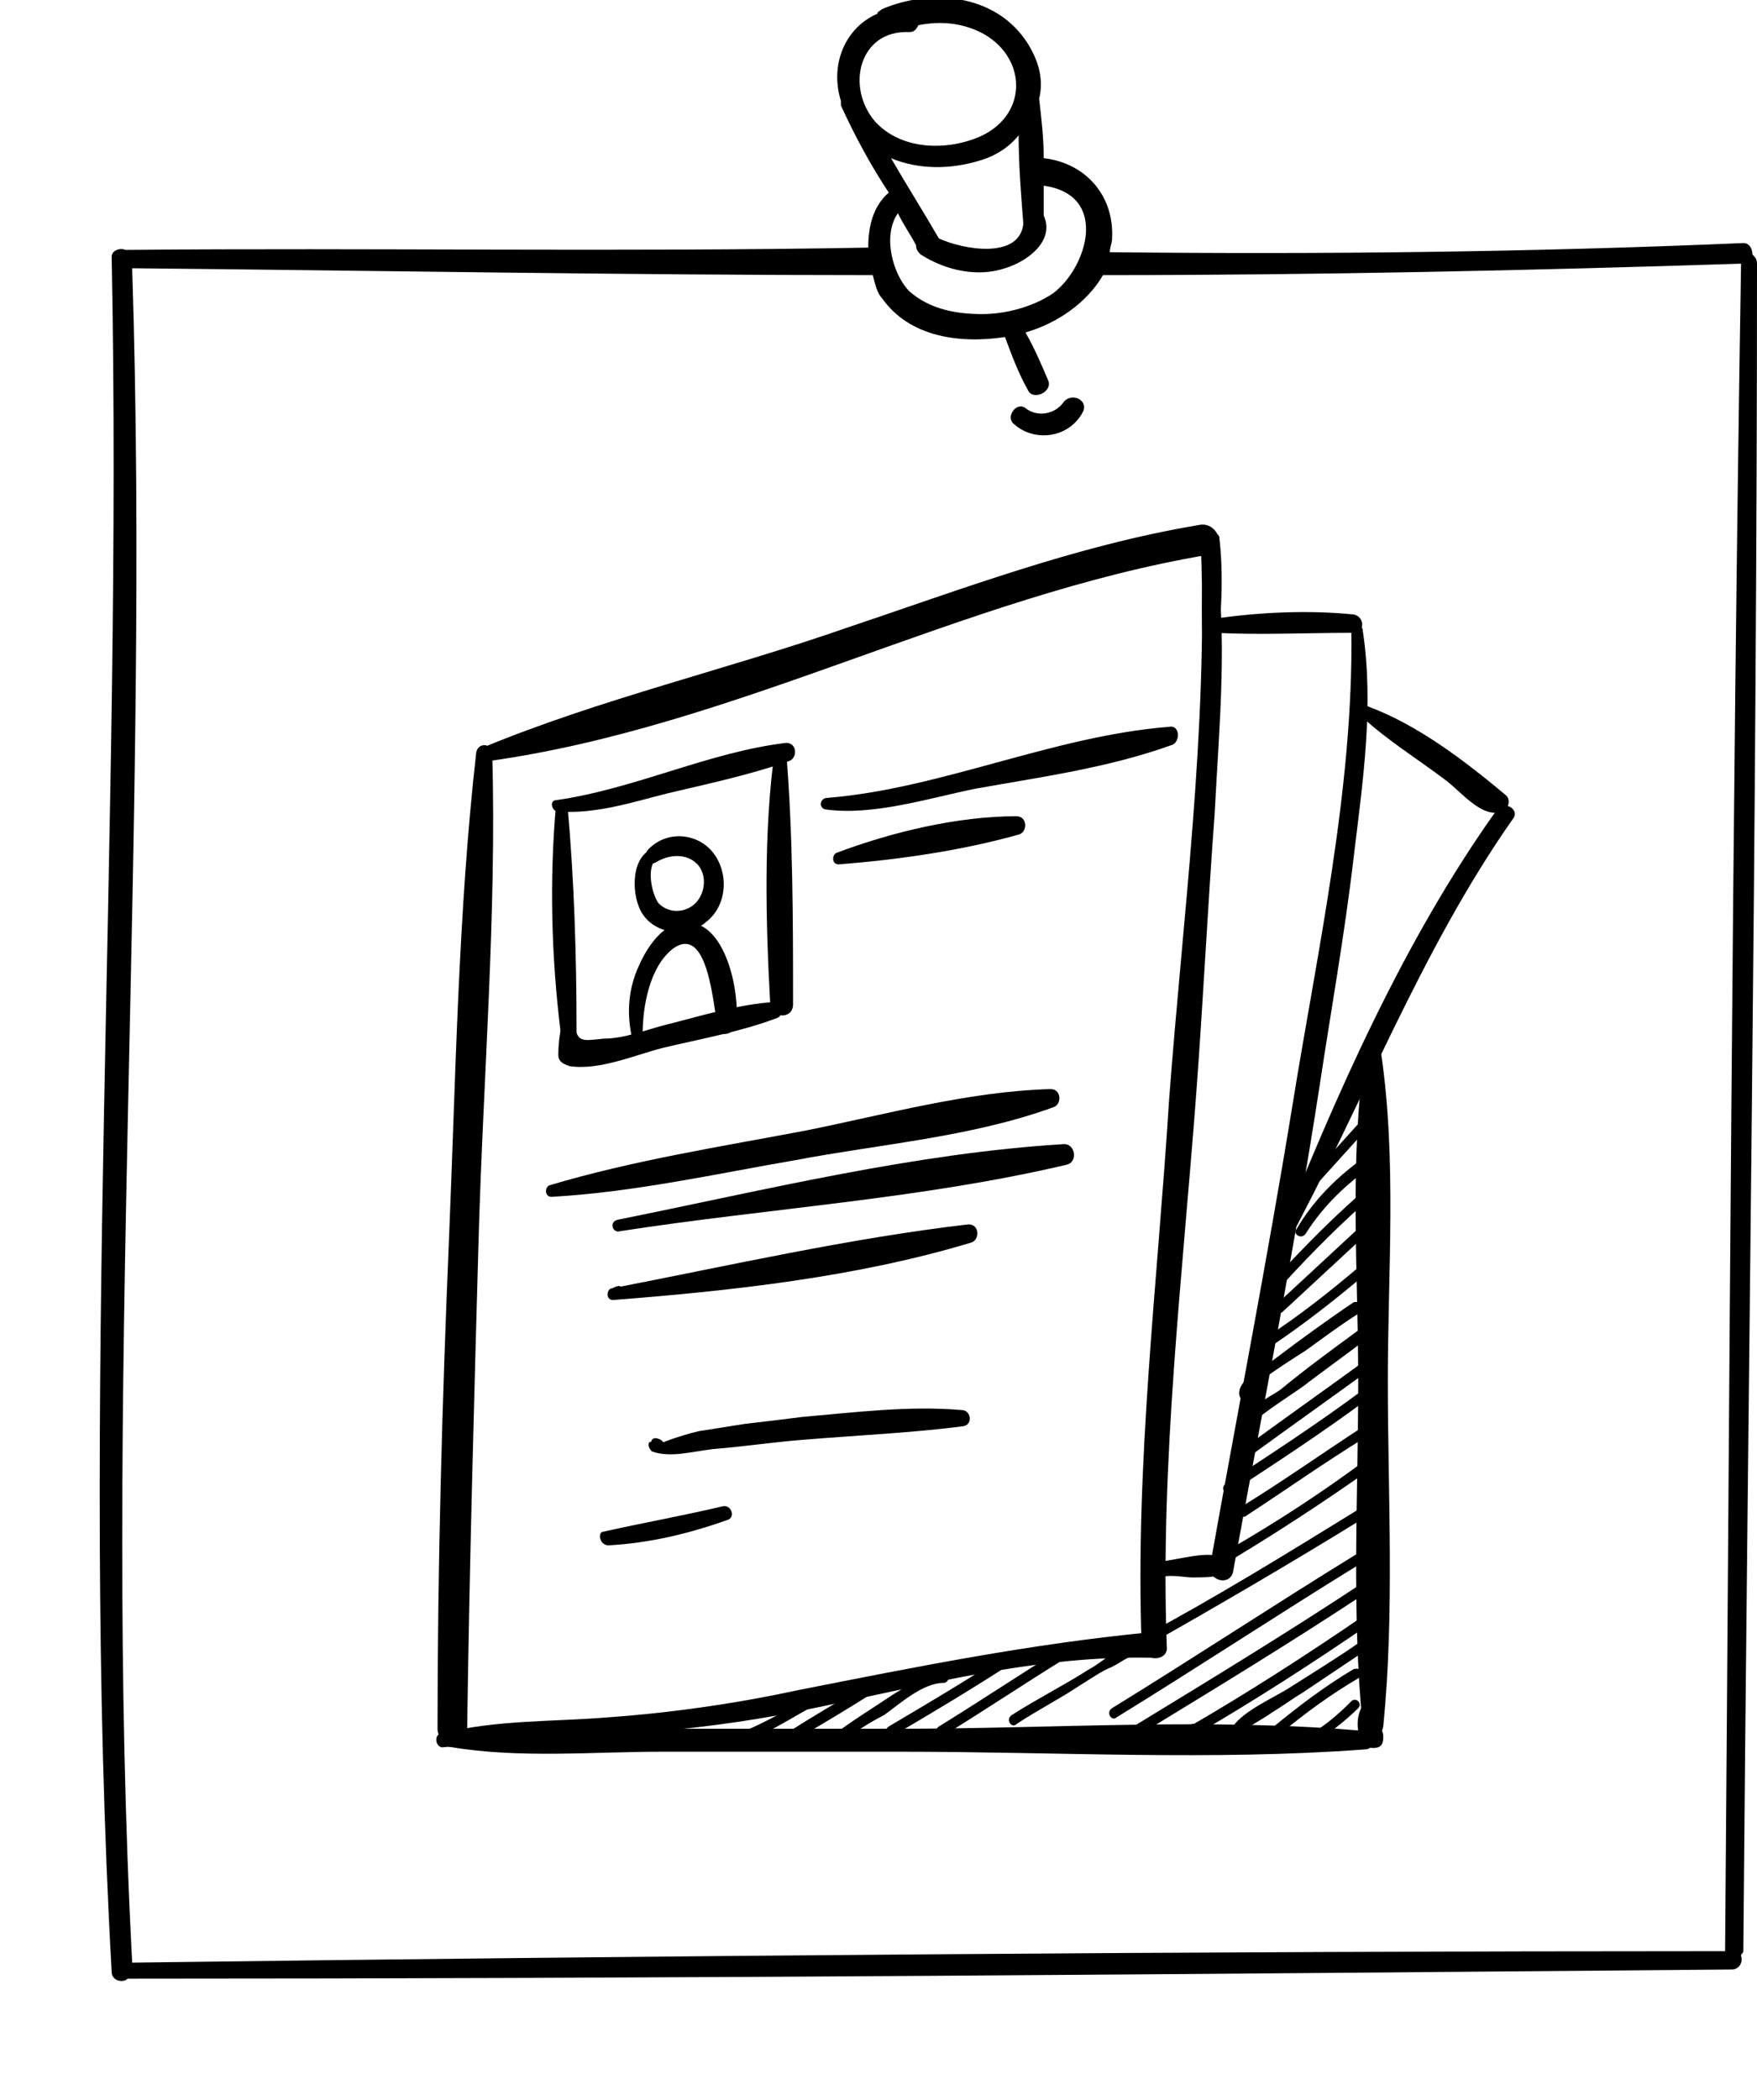
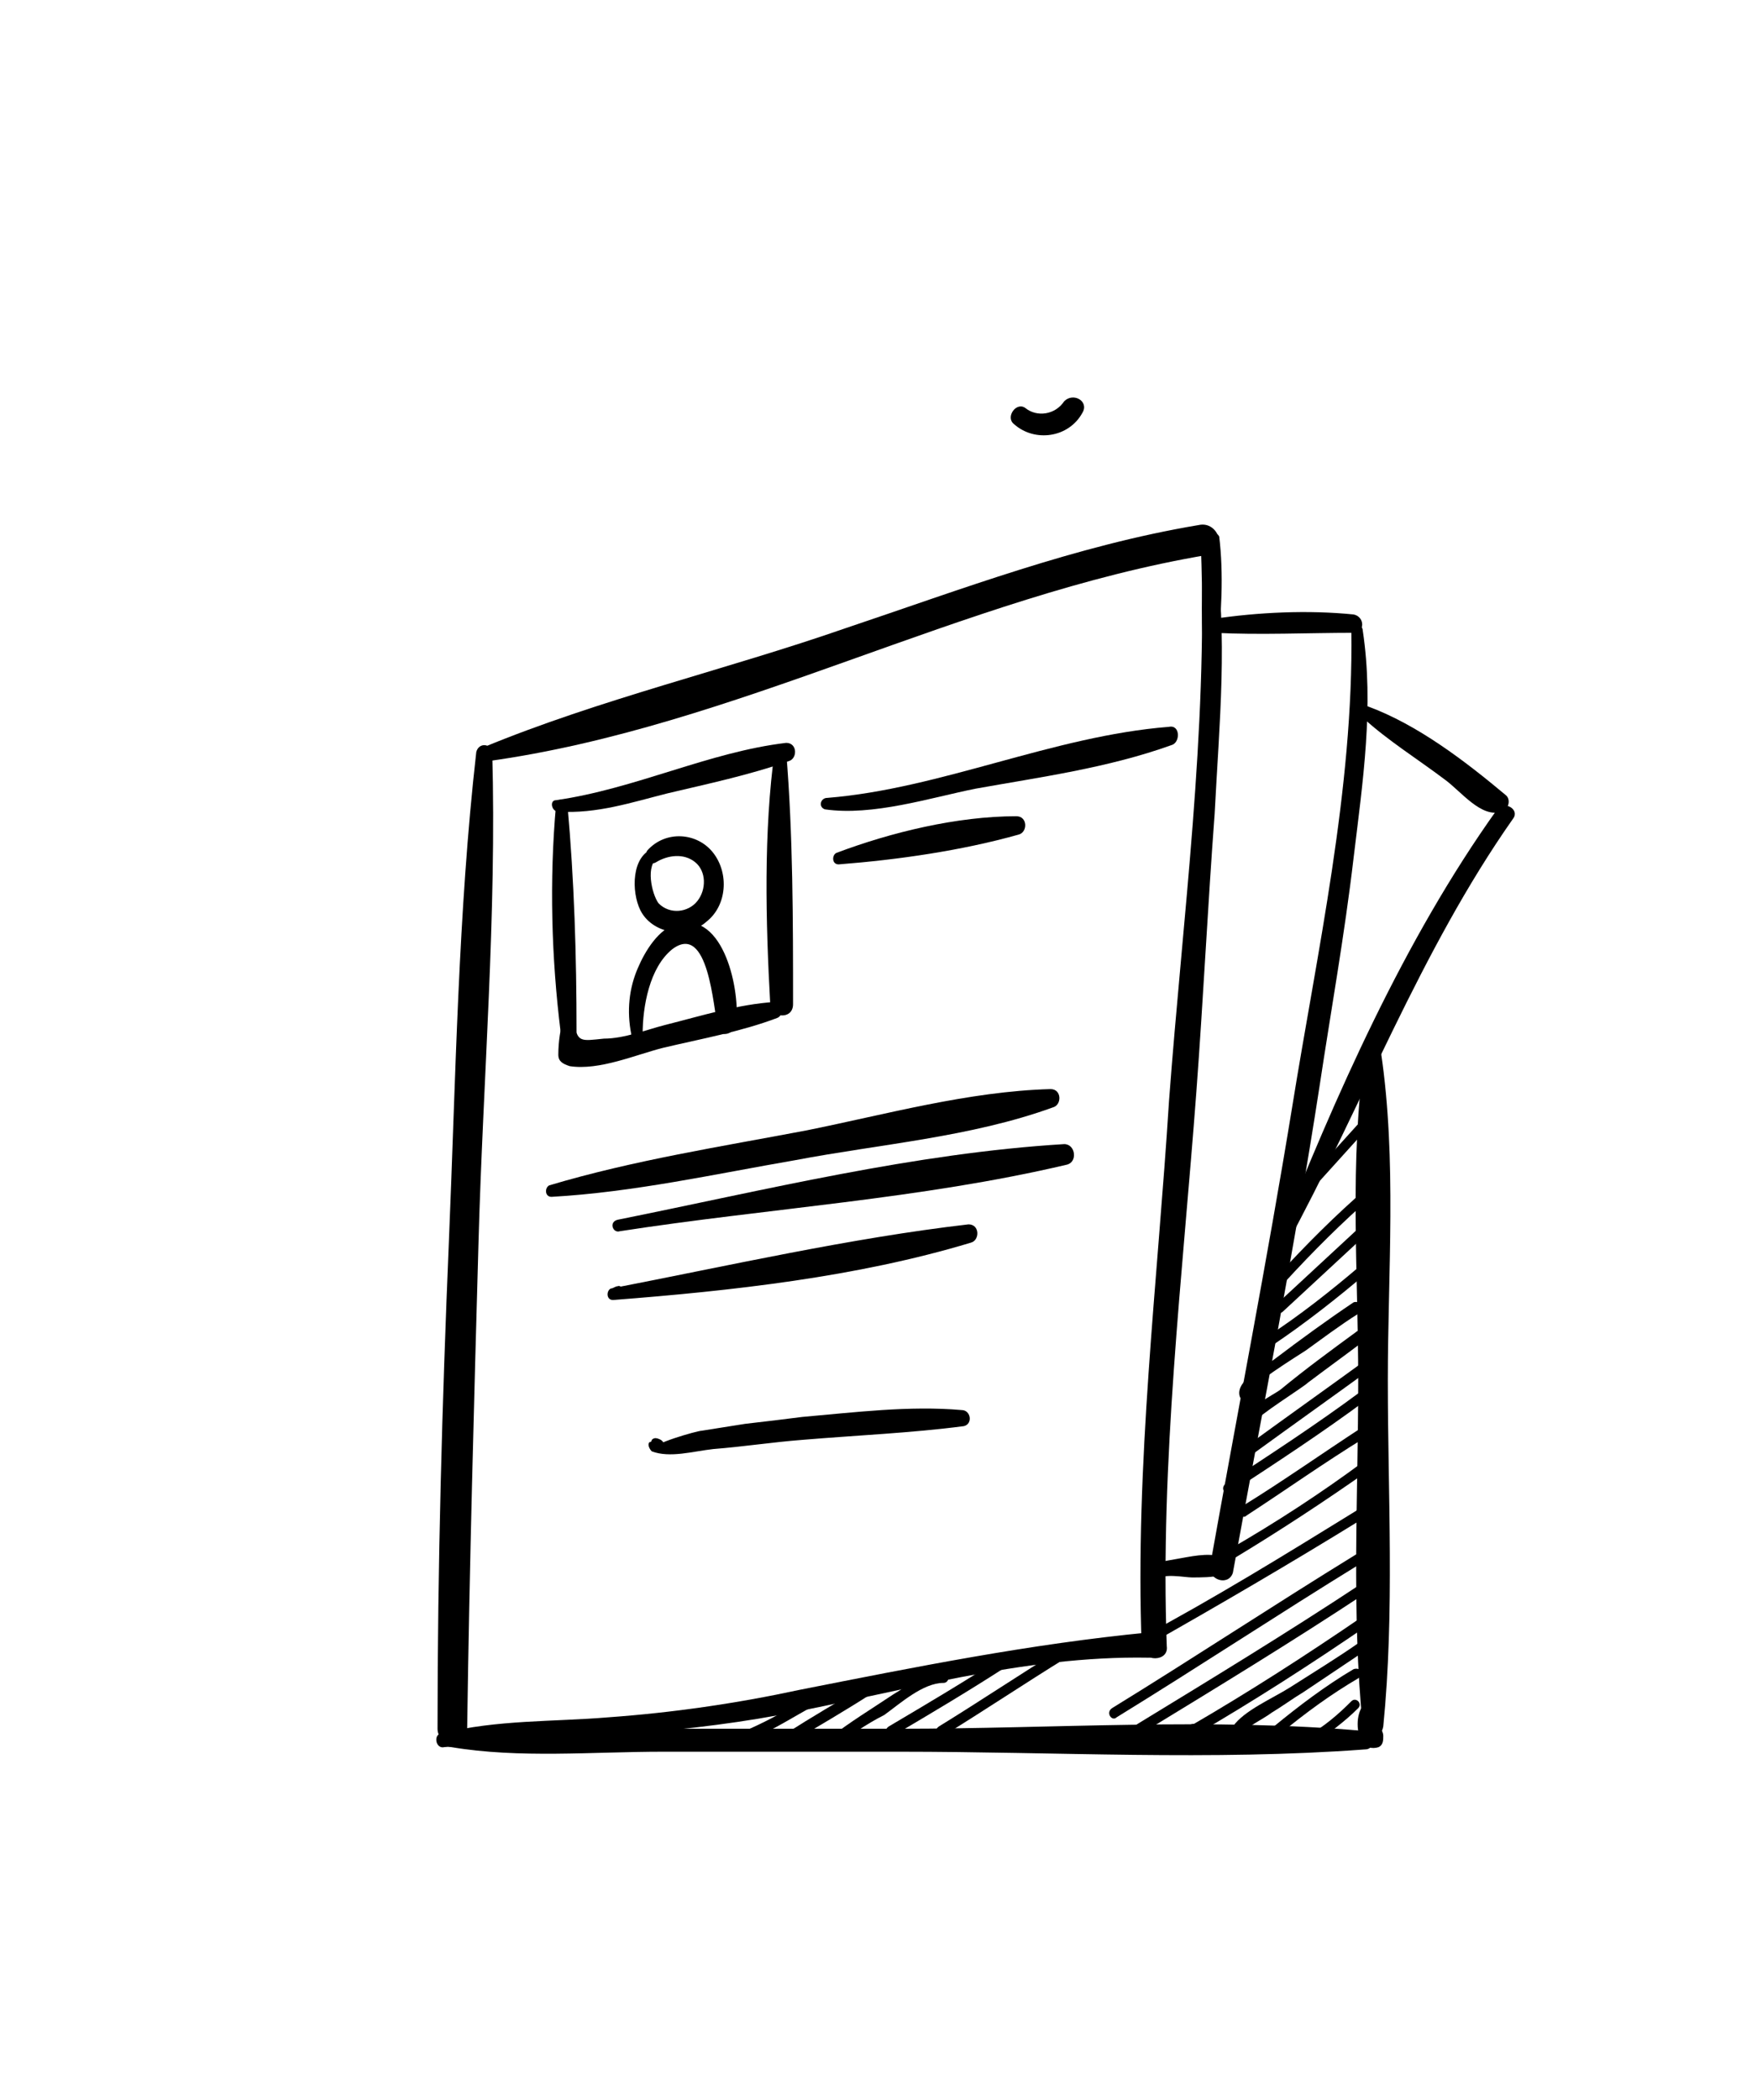
<svg xmlns="http://www.w3.org/2000/svg" width="118" height="141" viewBox="0 0 118 141" fill="none">
  <g clip-path="url(#clip0_2039_6535)">
-     <path d="M118 17.702C118 17.394 117.847 17.24 117.694 17.086C117.694 16.778 117.541 16.317 117.082 16.317C102.848 16.932 88.615 17.086 74.534 16.932C74.534 16.624 74.687 16.317 74.687 16.009C74.841 13.084 72.851 10.929 70.096 10.621C70.096 9.236 69.943 8.004 69.79 6.619C70.096 5.388 69.79 4.156 69.025 2.925C66.882 -0.462 62.444 -0.77 59.23 0.616C59.077 0.77 58.923 0.77 58.923 0.924C56.781 1.847 55.709 4.31 56.475 6.773C56.475 6.927 56.475 6.927 56.475 7.081C57.393 9.082 58.464 11.083 59.689 12.93C58.617 13.854 58.311 15.239 58.311 16.624C41.629 16.932 24.947 16.624 8.418 16.778C8.112 16.624 7.499 16.778 7.499 17.24C8.265 55.569 5.357 94.051 7.499 132.38C7.499 132.996 8.265 133.15 8.571 132.842C44.537 132.842 80.503 132.534 116.316 132.226C116.776 132.226 117.082 131.764 116.929 131.302C116.929 131.148 117.082 131.148 117.082 130.995C117.388 93.282 118 55.415 118 17.702ZM63.056 16.009C61.984 14.162 60.913 12.468 59.842 10.621C61.678 11.391 63.821 11.391 65.811 10.775C66.882 10.467 67.8 9.852 68.412 9.082C68.412 11.083 68.566 12.93 68.719 14.931V15.085C68.412 17.394 64.739 16.778 63.056 16.009ZM61.066 2.155C61.372 2.155 61.525 2.001 61.678 1.693C63.209 1.385 64.739 1.539 66.117 2.309C69.025 4.002 69.025 7.85 65.658 9.236C63.362 10.159 60.454 10.005 58.77 8.158C56.781 5.849 57.699 2.001 61.066 2.155ZM61.525 16.471C61.525 16.778 61.678 16.932 61.831 17.086C63.515 18.164 65.658 18.625 67.494 18.01C69.025 17.548 70.861 16.163 70.096 14.469V14.316C70.096 13.7 70.096 13.084 70.096 12.468C74.534 13.084 73.004 18.01 70.708 19.703C69.331 20.627 67.494 21.088 65.964 21.088C64.28 21.088 62.444 20.781 61.066 19.549C59.995 18.472 59.23 15.855 60.301 14.316C60.76 15.239 61.219 15.855 61.525 16.471ZM59.23 20.011C61.066 22.628 64.433 23.09 67.494 22.628C67.953 23.859 68.412 25.091 69.025 26.168C69.331 26.938 70.708 26.322 70.402 25.552C69.943 24.475 69.484 23.397 68.872 22.32C71.014 21.704 73.004 20.319 74.075 18.472C88.309 18.472 102.695 18.164 116.929 17.702C116.317 55.415 116.163 93.282 115.857 130.995C80.044 130.995 44.384 131.302 8.877 131.764C6.887 93.897 10.101 55.877 8.877 18.01C25.406 18.164 41.935 18.472 58.617 18.472C58.77 19.087 58.923 19.703 59.23 20.011Z" fill="black" />
    <path d="M72.698 27.707C73.157 26.938 72.085 26.322 71.473 26.938C70.861 27.861 69.637 28.015 68.871 27.399C68.259 26.938 67.494 28.015 68.106 28.477C69.484 29.709 71.779 29.401 72.698 27.707Z" fill="black" />
    <path d="M91.523 75.118C89.992 76.811 88.462 78.504 86.931 80.198C86.625 80.505 87.084 80.967 87.39 80.659C88.921 78.966 90.451 77.273 91.982 75.58C92.288 75.272 91.829 74.81 91.523 75.118Z" fill="black" />
-     <path d="M91.37 77.889C89.686 79.12 88.156 80.659 87.084 82.507C86.778 82.814 87.39 83.276 87.697 82.814C88.768 81.121 90.145 79.736 91.829 78.504C92.135 78.197 91.676 77.581 91.37 77.889Z" fill="black" />
    <path d="M91.829 79.736C89.686 81.583 87.696 83.584 85.86 85.585C85.554 85.893 86.013 86.355 86.319 86.047C88.156 84.046 90.145 82.045 92.288 80.198C92.594 80.044 92.135 79.428 91.829 79.736Z" fill="black" />
    <path d="M91.523 82.199C89.533 84.046 87.697 85.739 85.707 87.586C85.401 87.894 85.86 88.356 86.166 88.048C88.156 86.201 89.992 84.508 91.982 82.66C92.288 82.507 91.829 81.891 91.523 82.199Z" fill="black" />
    <path d="M91.37 84.969C89.38 86.663 87.237 88.356 85.095 89.741C84.789 90.049 85.095 90.665 85.401 90.357C87.697 88.818 89.839 87.124 91.829 85.431C92.135 85.123 91.676 84.662 91.37 84.969Z" fill="black" />
    <path d="M90.91 87.432C89.074 88.664 87.39 89.895 85.554 91.281C84.942 91.742 82.952 92.666 83.258 93.743C83.411 94.205 84.023 94.051 83.87 93.59C83.717 93.128 87.237 90.973 87.697 90.665C88.768 89.895 89.992 88.972 91.217 88.202C91.676 87.894 91.37 87.278 90.91 87.432Z" fill="black" />
    <path d="M91.064 89.433C89.38 90.665 87.697 91.896 86.013 93.282C85.401 93.743 83.564 94.513 83.717 95.591C83.87 96.052 84.483 95.898 84.329 95.437C84.329 95.129 87.543 93.128 87.85 92.82C89.074 91.896 90.145 91.127 91.37 90.203C91.676 89.741 91.37 89.126 91.064 89.433Z" fill="black" />
    <path d="M91.982 91.127C89.227 93.128 86.625 94.975 83.87 96.976C83.564 97.284 83.87 97.9 84.176 97.592C86.931 95.591 89.533 93.743 92.288 91.742C92.747 91.434 92.288 90.819 91.982 91.127Z" fill="black" />
    <path d="M91.37 93.436C88.462 95.591 85.401 97.592 82.34 99.593C81.881 99.901 82.34 100.516 82.646 100.209C85.707 98.207 88.768 96.206 91.676 94.051C92.135 93.743 91.829 93.128 91.37 93.436Z" fill="black" />
    <path d="M91.37 95.898C88.768 97.592 86.166 99.439 83.411 101.132C83.105 101.44 83.411 102.056 83.717 101.748C86.319 100.055 88.921 98.207 91.676 96.514C92.135 96.36 91.676 95.745 91.37 95.898Z" fill="black" />
    <path d="M91.676 98.053C88.768 100.208 85.707 102.21 82.493 104.057C82.034 104.211 82.493 104.826 82.799 104.672C85.86 102.825 88.921 100.824 91.982 98.669C92.441 98.515 91.982 97.9 91.676 98.053Z" fill="black" />
    <path d="M91.064 101.44C86.319 104.365 81.575 107.289 76.677 109.906C76.218 110.06 76.677 110.676 76.983 110.522C81.881 107.751 86.625 104.98 91.37 102.056C91.829 101.748 91.37 101.132 91.064 101.44Z" fill="black" />
    <path d="M91.064 104.365C85.554 107.751 80.197 111.291 74.687 114.678C74.228 114.986 74.687 115.601 74.993 115.294C80.503 111.907 85.86 108.367 91.37 104.98C91.829 104.826 91.523 104.211 91.064 104.365Z" fill="black" />
    <path d="M91.37 106.366C86.472 109.598 81.421 112.677 76.371 115.755C75.912 116.063 76.371 116.679 76.677 116.371C81.728 113.293 86.778 110.214 91.676 106.981C92.135 106.827 91.829 106.212 91.37 106.366Z" fill="black" />
    <path d="M91.523 108.521C87.697 111.138 83.87 113.6 79.891 115.909C79.432 116.217 79.891 116.679 80.197 116.525C80.197 116.525 80.35 116.525 80.35 116.371C80.809 116.217 80.35 115.601 80.044 115.755C80.044 115.755 79.891 115.755 79.891 115.909C80.044 116.063 80.197 116.371 80.197 116.525C84.176 114.216 88.003 111.753 91.829 109.136C92.288 108.983 91.829 108.367 91.523 108.521Z" fill="black" />
    <path d="M91.37 110.214C89.839 111.291 88.309 112.215 86.625 113.293C85.401 114.062 83.564 114.832 82.799 115.909C82.646 116.063 82.646 116.217 82.799 116.371C82.799 116.371 82.799 116.371 82.799 116.525C82.799 116.679 83.105 116.679 83.105 116.679C83.105 116.679 83.105 116.679 83.258 116.679C83.717 116.525 83.564 115.909 83.105 116.063H83.258C83.258 116.217 83.258 116.371 83.258 116.525C83.717 115.909 84.788 115.448 85.401 114.986C86.166 114.524 86.778 114.062 87.543 113.6C88.921 112.677 90.298 111.753 91.676 110.83C92.135 110.522 91.829 109.906 91.37 110.214Z" fill="black" />
    <path d="M90.91 112.061C89.074 113.139 87.237 114.524 85.554 115.909C85.248 116.217 85.707 116.679 86.013 116.371C87.697 114.986 89.38 113.754 91.217 112.677C91.676 112.369 91.37 111.907 90.91 112.061Z" fill="black" />
    <path d="M90.757 114.216C89.839 115.14 88.921 115.909 87.85 116.525C87.543 116.833 87.85 117.449 88.156 117.141C89.227 116.371 90.298 115.602 91.217 114.678C91.523 114.37 91.064 113.908 90.757 114.216Z" fill="black" />
-     <path d="M76.677 111.138C76.983 110.984 76.983 110.83 76.983 110.676V110.522C76.983 110.368 76.83 110.214 76.677 110.214C75.606 110.06 74.075 111.599 73.157 112.061C71.473 113.139 69.637 114.062 67.953 115.14C67.494 115.448 67.953 116.063 68.259 115.756C69.637 114.832 71.167 114.062 72.545 113.139C73.31 112.677 73.922 112.215 74.687 111.907C74.993 111.753 75.453 111.445 75.759 111.292C76.218 111.138 76.371 110.984 76.218 110.522C75.912 110.83 76.218 111.445 76.677 111.138Z" fill="black" />
    <path d="M71.32 110.676C68.565 112.369 65.811 114.216 63.056 115.909C62.597 116.217 63.056 116.833 63.362 116.525C66.117 114.832 68.871 112.985 71.626 111.291C71.933 110.984 71.626 110.368 71.32 110.676Z" fill="black" />
    <path d="M67.494 111.137C64.892 112.831 62.29 114.37 59.689 115.909C59.23 116.217 59.689 116.679 59.995 116.525C62.596 114.986 65.198 113.446 67.8 111.753C68.259 111.445 67.8 110.83 67.494 111.137Z" fill="black" />
    <path d="M63.362 112.215C61.984 112.215 61.066 113.139 59.995 113.754C58.617 114.678 57.087 115.602 55.709 116.679C55.403 116.987 55.709 117.603 56.016 117.295C57.087 116.525 58.158 115.755 59.383 115.14C60.454 114.37 61.984 112.985 63.362 112.985C63.821 112.985 63.821 112.215 63.362 112.215Z" fill="black" />
    <path d="M58.158 113.139C56.322 114.216 54.485 115.294 52.801 116.371C52.342 116.679 52.801 117.295 53.108 116.987C54.944 115.909 56.781 114.832 58.464 113.754C58.923 113.446 58.464 112.831 58.158 113.139Z" fill="black" />
    <path d="M54.332 113.908C53.108 114.678 51.73 115.448 50.353 116.063C49.894 116.217 50.353 116.833 50.659 116.679C52.036 116.063 53.261 115.294 54.638 114.524C55.097 114.216 54.791 113.6 54.332 113.908Z" fill="black" />
    <path d="M32.752 51.105C49.434 48.796 64.586 40.022 81.115 37.251C82.493 37.097 81.881 34.942 80.503 35.25C72.239 36.635 64.586 39.56 56.781 42.177C48.822 44.948 40.252 46.949 32.446 50.181C31.834 50.335 32.14 51.105 32.752 51.105Z" fill="black" />
    <path d="M31.987 50.489C30.763 61.264 30.61 72.347 30.15 83.276C29.691 94.205 29.385 105.134 29.385 116.063C29.385 117.295 31.375 117.295 31.375 116.063C31.528 105.134 31.834 94.205 32.14 83.276C32.446 72.347 33.364 61.418 33.058 50.489C32.905 49.873 32.14 49.873 31.987 50.489Z" fill="black" />
    <path d="M80.656 36.789C81.115 49.104 79.432 61.572 78.513 73.886C77.748 86.047 76.218 98.361 76.677 110.522C76.677 111.599 78.513 111.599 78.361 110.522C77.901 98.207 79.432 85.585 80.35 73.271C80.809 67.114 81.115 60.802 81.575 54.645C81.881 48.642 82.493 42.639 81.575 36.789C81.421 36.174 80.656 36.328 80.656 36.789Z" fill="black" />
    <path d="M29.844 117.295C37.344 116.679 44.843 116.525 52.342 115.14C60.454 113.6 68.719 111.138 77.136 111.291C78.207 111.291 78.207 109.444 77.136 109.598C69.178 110.368 61.525 111.907 53.72 113.446C49.434 114.37 45.149 114.986 40.864 115.294C37.191 115.602 33.364 115.448 29.691 116.371C29.079 116.371 29.232 117.449 29.844 117.295Z" fill="black" />
    <path d="M81.115 36.02C80.656 38.483 80.656 41.253 80.809 43.716C80.809 44.178 81.575 44.332 81.728 43.87C82.034 41.407 82.187 38.483 81.881 36.02C81.728 35.712 81.269 35.712 81.115 36.02Z" fill="black" />
    <path d="M37.344 54.029C36.885 59.109 37.038 64.343 37.65 69.269C37.803 69.884 38.721 70.038 38.721 69.269C38.721 64.189 38.568 59.109 38.109 54.029C38.109 53.568 37.344 53.568 37.344 54.029Z" fill="black" />
    <path d="M37.497 54.491C40.099 54.645 42.394 53.876 44.843 53.26C47.445 52.644 50.353 52.028 52.955 51.105C53.567 50.951 53.567 49.873 52.801 49.873C47.598 50.489 42.7 52.952 37.344 53.721C36.885 53.721 37.038 54.491 37.497 54.491Z" fill="black" />
    <path d="M52.801 50.489C52.648 50.027 52.036 50.027 52.036 50.335C51.271 55.877 51.424 61.88 51.73 67.421C51.73 68.345 53.261 68.499 53.261 67.421C53.261 61.88 53.261 56.031 52.801 50.489C52.495 50.489 52.342 50.489 52.036 50.643C52.036 50.643 52.036 50.643 52.036 50.797C52.189 51.105 52.955 50.951 52.801 50.489Z" fill="black" />
    <path d="M37.803 68.345C37.65 69.115 37.497 69.884 37.497 70.808C37.497 71.27 37.803 71.424 38.262 71.578C40.252 71.885 42.7 70.808 44.537 70.346C47.139 69.73 49.74 69.269 52.189 68.345C52.648 68.191 52.801 67.114 52.036 67.267C49.587 67.421 47.139 68.191 44.69 68.807C43.466 69.115 41.935 69.73 40.558 69.73C39.027 69.884 38.721 70.038 38.568 68.499C38.415 68.037 37.956 68.037 37.803 68.345Z" fill="black" />
    <path d="M43.925 56.954C42.394 57.416 42.394 59.879 43.007 61.11C43.772 62.65 46.068 63.111 47.445 61.88C48.822 60.802 48.975 58.647 47.904 57.262C46.833 55.877 44.69 55.723 43.466 57.108C43.16 57.57 43.619 58.186 44.078 57.878C44.843 57.416 45.914 57.262 46.68 57.878C47.445 58.493 47.445 59.725 46.833 60.495C46.221 61.264 44.996 61.418 44.231 60.648C43.772 60.033 43.313 58.032 44.231 57.57C44.537 57.416 44.384 56.8 43.925 56.954Z" fill="black" />
    <path d="M43.16 69.422C43.16 67.575 43.619 64.959 45.149 63.727C47.598 61.88 47.904 67.729 48.21 68.961C48.363 69.73 49.281 69.422 49.434 68.807C49.741 66.652 48.669 61.11 45.455 62.034C44.231 62.342 43.312 63.881 42.853 64.959C42.241 66.344 42.088 67.883 42.394 69.422C42.394 69.884 43.007 69.73 43.16 69.422Z" fill="black" />
    <path d="M55.403 54.337C58.617 54.799 62.444 53.568 65.504 52.952C69.79 52.182 74.381 51.567 78.667 50.027C79.279 49.873 79.279 48.642 78.514 48.796C70.708 49.412 63.209 52.952 55.556 53.568C55.097 53.568 54.944 54.183 55.403 54.337Z" fill="black" />
    <path d="M56.322 58.032C60.301 57.724 64.586 57.108 68.412 56.031C69.025 55.877 69.025 54.799 68.259 54.799C64.28 54.799 59.842 55.877 56.169 57.262C55.862 57.416 55.862 58.032 56.322 58.032Z" fill="black" />
    <path d="M37.038 80.352C42.547 80.044 48.057 78.812 53.414 77.889C59.076 76.811 65.198 76.349 70.708 74.348C71.32 74.194 71.32 73.117 70.555 73.117C65.045 73.271 59.536 74.81 54.179 75.888C48.516 76.965 42.547 77.889 36.885 79.582C36.578 79.736 36.578 80.352 37.038 80.352Z" fill="black" />
    <path d="M41.629 82.66C51.577 81.121 61.831 80.505 71.626 78.197C72.392 78.043 72.239 76.811 71.473 76.811C61.372 77.427 51.424 79.89 41.476 81.891C40.864 82.045 41.17 82.814 41.629 82.66Z" fill="black" />
    <path d="M41.476 86.355C41.323 86.355 41.17 86.509 41.017 86.509C40.711 86.663 40.711 87.278 41.17 87.278C49.128 86.663 57.546 85.739 65.198 83.43C65.811 83.276 65.811 82.199 65.045 82.199C57.087 83.122 48.975 84.969 41.017 86.509C41.17 86.817 41.17 86.971 41.323 87.278C41.476 87.124 41.629 87.124 41.782 86.971C42.088 86.971 41.782 86.201 41.476 86.355Z" fill="black" />
    <path d="M44.384 96.668C44.078 96.514 43.925 96.514 43.772 96.668C43.772 96.668 43.772 96.822 43.619 96.822C43.466 96.976 43.619 97.284 43.772 97.438C44.996 97.9 46.527 97.438 47.904 97.284C49.894 97.13 51.883 96.822 53.873 96.668C57.546 96.36 61.219 96.206 64.739 95.745C65.352 95.591 65.198 94.667 64.586 94.667C61.066 94.359 57.393 94.821 53.873 95.129C52.648 95.283 51.424 95.437 50.047 95.591C49.128 95.745 48.057 95.898 47.139 96.052C46.833 96.052 43.619 96.976 43.925 97.284C44.537 97.592 44.843 96.976 44.384 96.668Z" fill="black" />
-     <path d="M40.864 103.749C43.619 103.595 46.221 102.979 48.822 102.056C49.434 101.902 49.128 100.978 48.516 101.132C45.914 101.748 43.313 102.21 40.558 102.825C40.099 102.825 40.252 103.749 40.864 103.749Z" fill="black" />
    <path d="M81.728 41.715C81.575 41.715 81.575 41.715 81.421 41.715C80.962 41.715 81.115 42.485 81.575 42.485C84.635 42.639 87.85 42.485 90.91 42.485C91.676 42.485 91.676 41.407 90.91 41.253C87.85 40.945 84.483 41.099 81.421 41.561C81.421 41.869 81.575 42.177 81.575 42.331C81.728 42.331 81.728 42.331 81.881 42.177C82.493 42.331 82.34 41.715 81.728 41.715Z" fill="black" />
    <path d="M90.757 42.331C90.91 52.952 88.462 63.881 86.778 74.348C85.095 84.662 83.105 94.821 81.268 105.134C81.115 106.058 82.493 106.52 82.799 105.596C84.788 94.667 86.931 83.892 88.615 72.963C89.38 67.883 90.298 62.803 90.91 57.57C91.523 52.49 92.288 47.41 91.523 42.331C91.523 41.869 90.757 41.869 90.757 42.331Z" fill="black" />
    <path d="M77.748 106.058C78.054 105.596 79.585 105.904 80.044 105.904C80.656 105.904 81.421 105.904 82.034 105.75C82.646 105.596 82.646 104.672 82.034 104.519C81.115 104.211 79.891 104.519 78.973 104.672C78.207 104.826 77.442 104.826 77.136 105.596C76.83 105.904 77.442 106.366 77.748 106.058Z" fill="black" />
    <path d="M91.523 48.18C93.206 49.719 95.196 50.951 97.032 52.336C98.104 53.106 99.481 54.953 100.859 54.491C101.318 54.337 101.471 53.721 101.165 53.414C98.41 51.105 95.196 48.642 91.829 47.41C91.523 47.41 91.217 48.026 91.523 48.18Z" fill="black" />
    <path d="M86.319 83.738C91.523 74.194 95.349 63.881 101.624 54.953C102.083 54.337 101.012 53.722 100.552 54.337C94.278 63.111 89.686 73.579 85.707 83.584C85.401 83.892 86.013 84.2 86.319 83.738Z" fill="black" />
    <path d="M91.676 70.654C90.604 77.889 91.217 85.431 91.217 92.666C91.217 100.362 90.757 108.213 91.523 115.909C91.676 116.833 92.747 116.833 92.9 115.909C93.665 108.213 93.206 100.362 93.206 92.666C93.206 85.431 93.818 77.889 92.747 70.654C92.441 70.192 91.829 70.192 91.676 70.654Z" fill="black" />
    <path d="M30.303 117.295C34.895 118.064 39.792 117.603 44.537 117.603C49.894 117.603 55.25 117.603 60.454 117.603C70.861 117.603 81.421 118.218 91.676 117.449C92.441 117.449 92.441 116.217 91.676 116.217C81.421 115.294 70.708 116.063 60.454 116.063C55.403 116.063 50.2 116.063 45.149 116.063C40.252 116.063 35.048 115.602 30.303 116.371C29.691 116.371 29.691 117.295 30.303 117.295Z" fill="black" />
    <path d="M91.523 114.524C91.064 115.14 91.064 116.371 91.523 116.987C91.676 117.295 92.135 117.449 92.594 117.295C92.9 117.141 92.9 116.833 92.9 116.525C92.9 116.217 92.594 115.909 92.594 115.602C92.441 115.294 92.441 114.832 92.288 114.524C92.135 114.216 91.676 114.37 91.523 114.524Z" fill="black" />
  </g>
  <defs>
    <clipPath id="clip0_2039_6535">
      <rect width="118" height="141" fill="white" />
    </clipPath>
  </defs>
</svg>